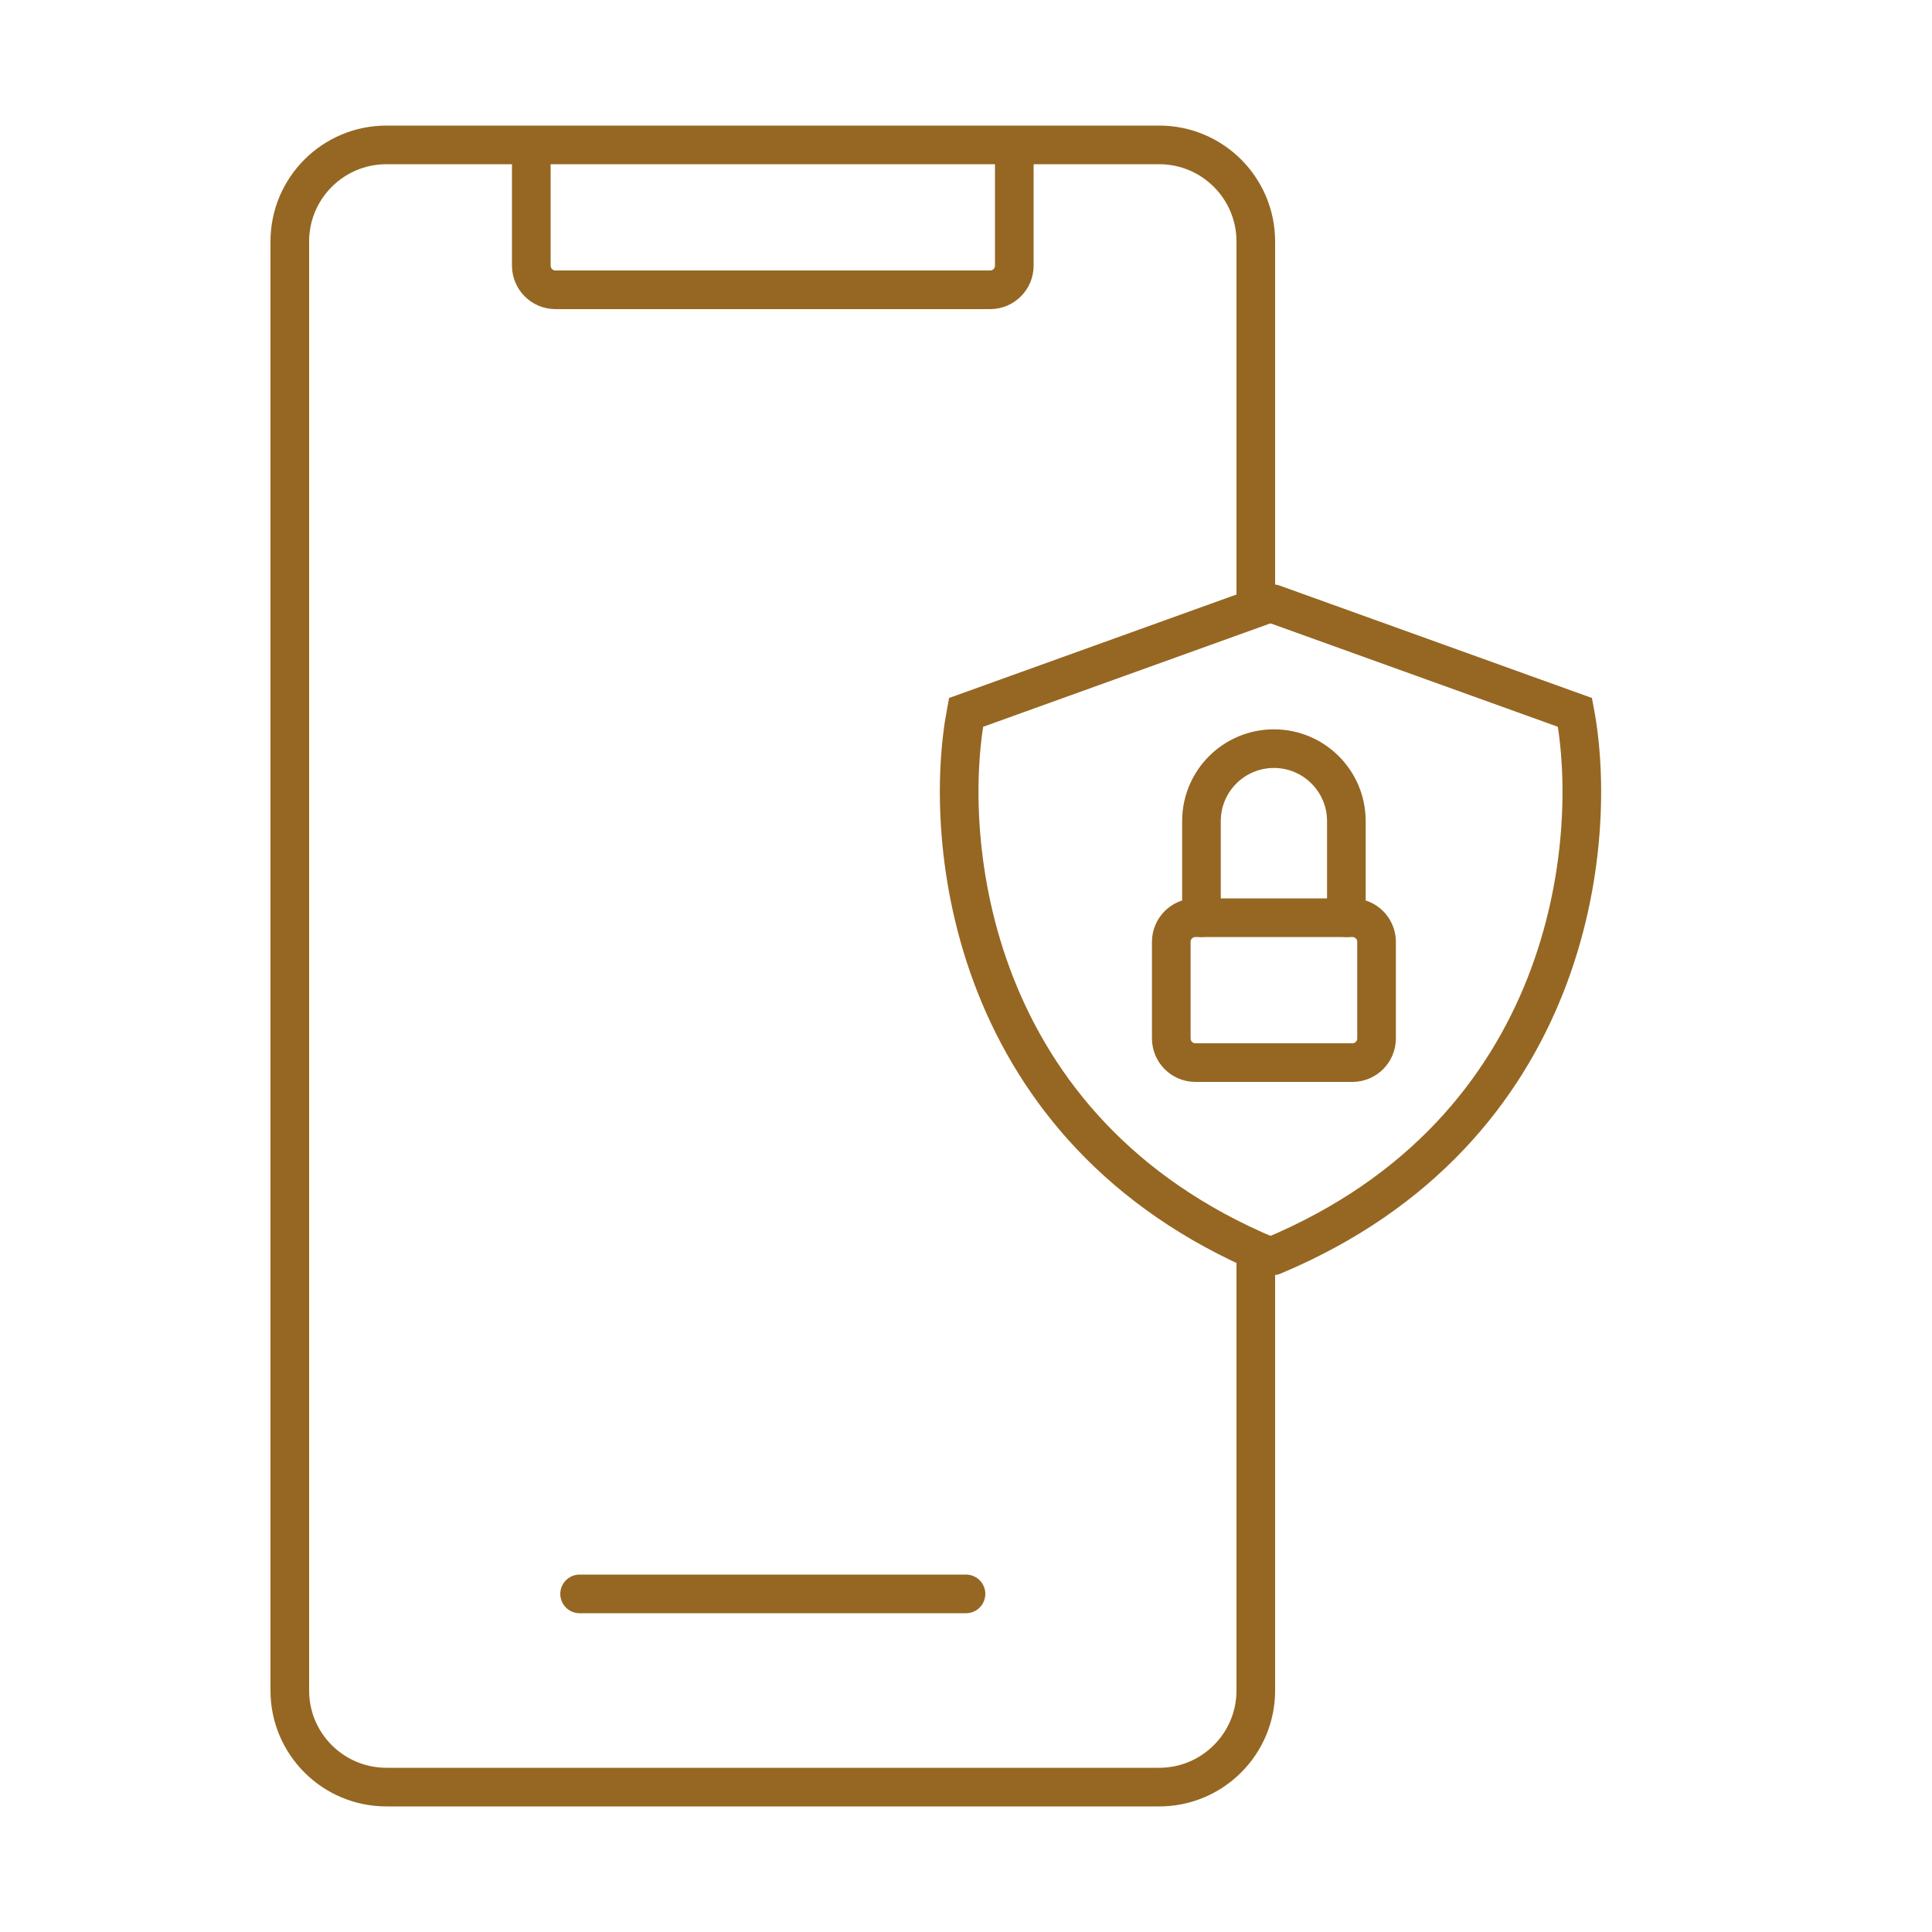
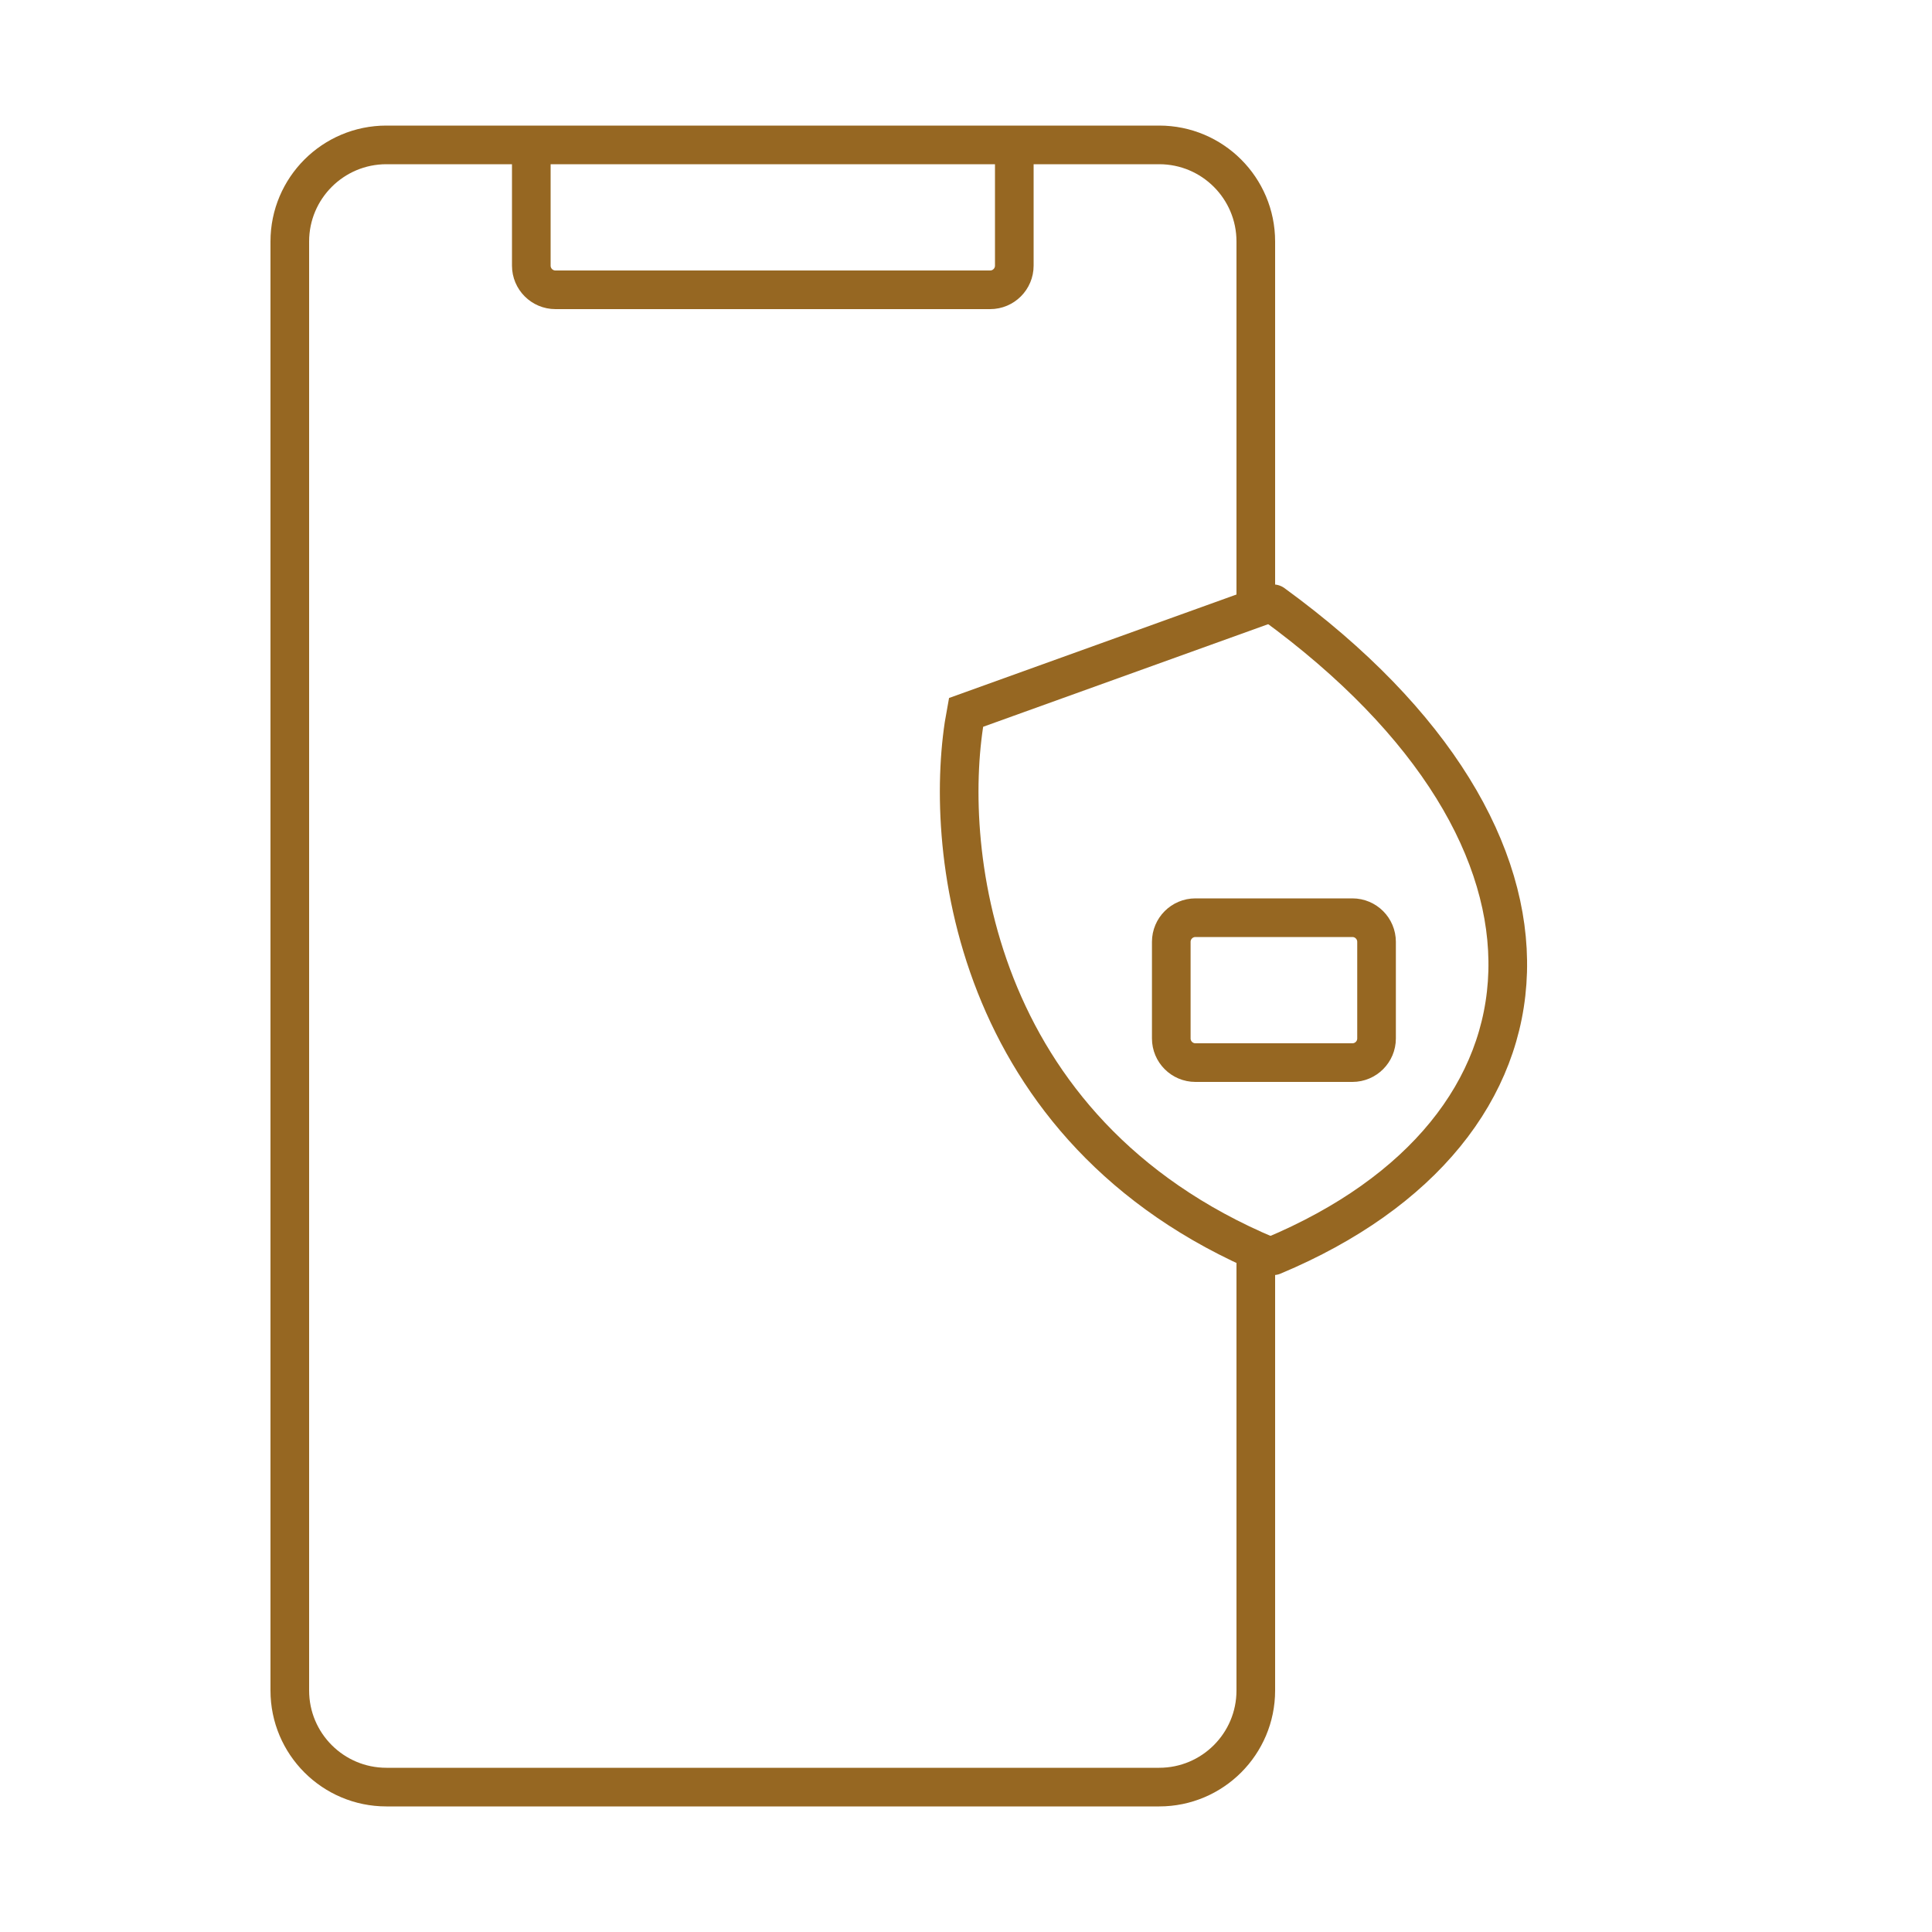
<svg xmlns="http://www.w3.org/2000/svg" width="80" height="80" viewBox="0 0 80 80" fill="none">
  <path d="M52 25.075V10C52 7.791 50.209 6 48 6H16C13.791 6 12 7.791 12 10V70C12 72.209 13.791 74 16 74H48C50.209 74 52 72.209 52 70V51.855" stroke="#966722" stroke-width="1.6" stroke-linecap="round" />
  <path d="M22 6V11C22 11.552 22.448 12 23 12H41C41.552 12 42 11.552 42 11V6" stroke="#966722" stroke-width="1.6" stroke-linejoin="round" />
-   <path d="M24 66H40" stroke="#966722" stroke-width="1.6" stroke-linecap="round" />
  <path d="M52.5 25L40 29.5C39 34.833 40.1 46.8 52.5 52" stroke="#966722" stroke-width="1.6" stroke-linecap="round" />
-   <path d="M52.717 25L65.217 29.5C66.217 34.833 65.117 46.8 52.717 52" stroke="#966722" stroke-width="1.6" stroke-linecap="round" />
-   <path d="M49.75 38V34C49.75 32.343 51.093 31 52.75 31V31C54.407 31 55.75 32.343 55.75 34V38" stroke="#966722" stroke-width="1.6" stroke-linecap="round" stroke-linejoin="round" />
+   <path d="M52.717 25C66.217 34.833 65.117 46.8 52.717 52" stroke="#966722" stroke-width="1.6" stroke-linecap="round" />
  <path d="M56 38H49.5C48.948 38 48.5 38.448 48.5 39V43C48.5 43.552 48.948 44 49.5 44H56C56.552 44 57 43.552 57 43V39C57 38.448 56.552 38 56 38Z" stroke="#966722" stroke-width="1.6" stroke-linecap="round" stroke-linejoin="round" />
</svg>